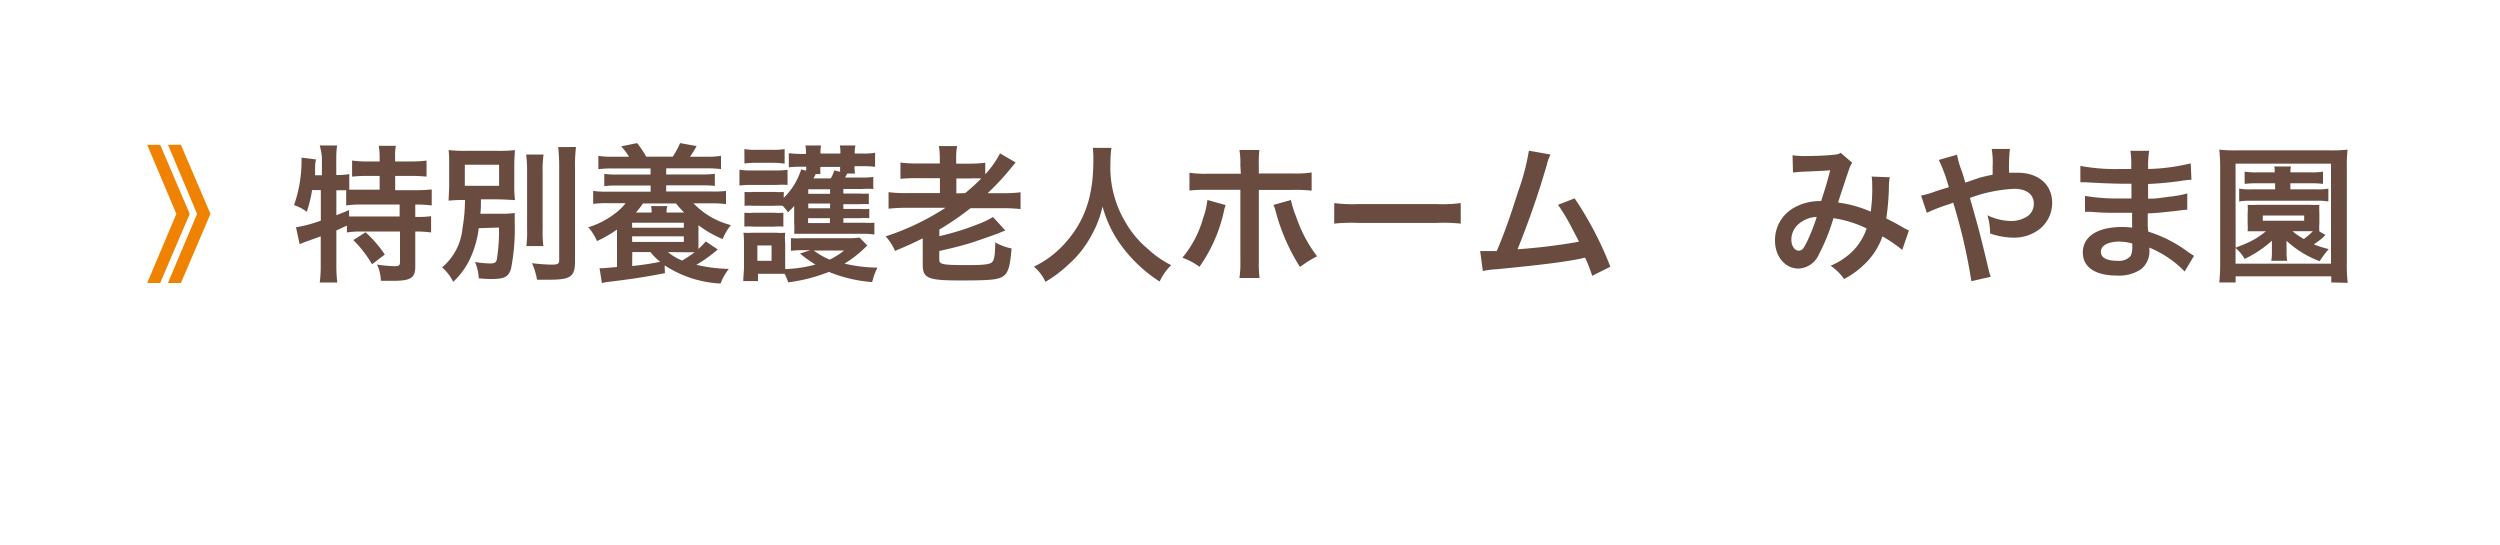
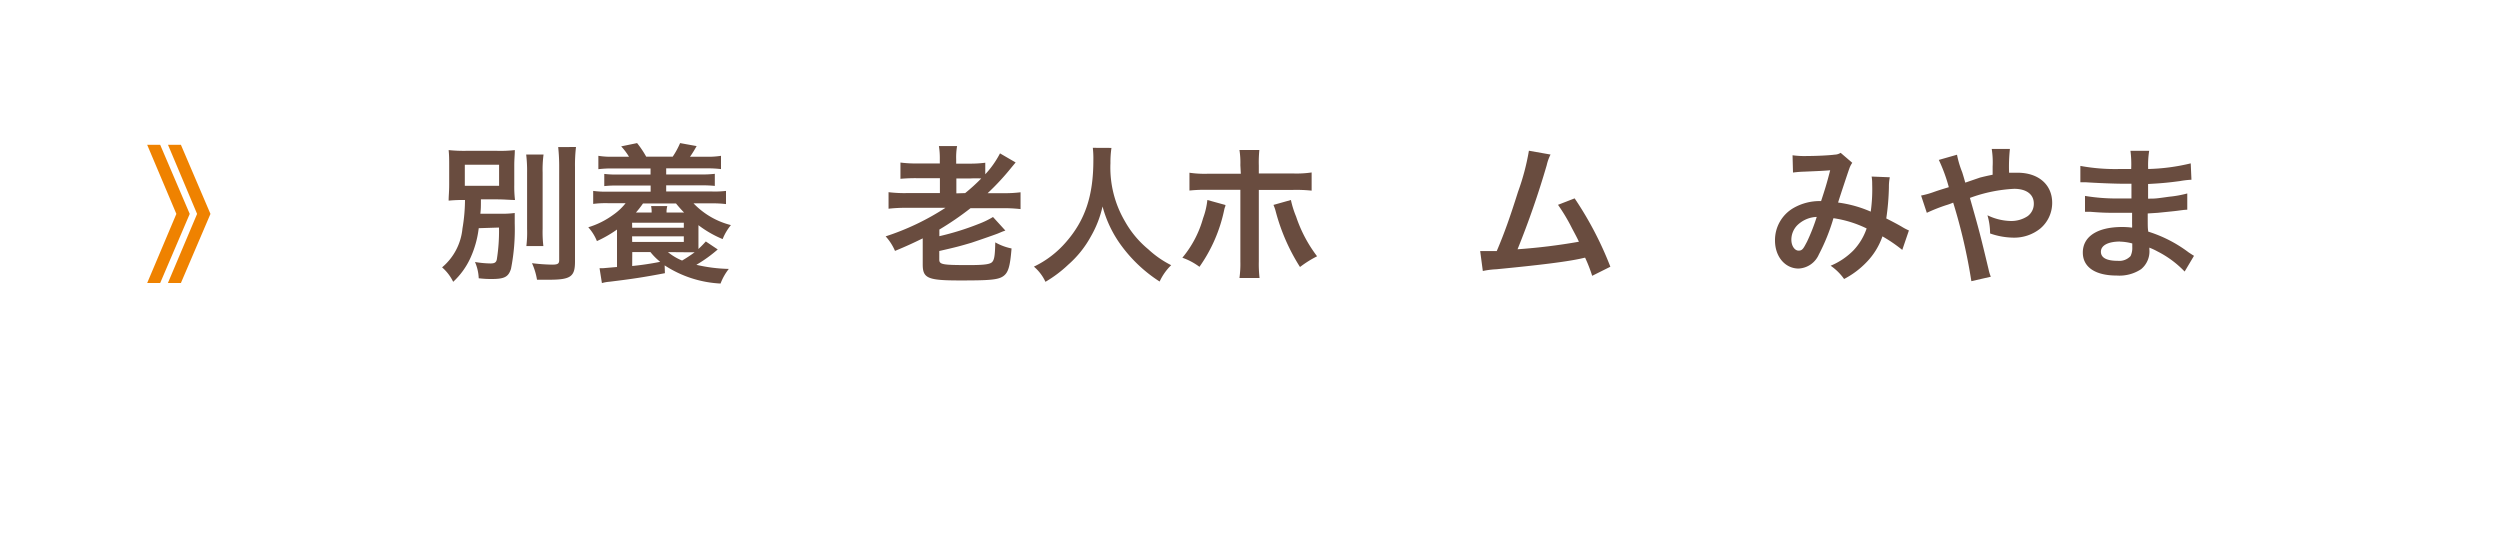
<svg xmlns="http://www.w3.org/2000/svg" viewBox="0 0 275 60">
  <defs>
    <style>.cls-1{fill:#ef8200;}.cls-2{fill:#694c3f;}.cls-3{fill:none;}</style>
  </defs>
  <title>p001name</title>
  <g id="レイヤー_2" data-name="レイヤー 2">
    <g id="レイヤー_2-2" data-name="レイヤー 2">
      <path class="cls-1" d="M16.19,15.93h1.43l3.25,7.6-3.25,7.6H16.19l3.21-7.6Zm2.29,0H19.9l3.25,7.6-3.25,7.6H18.47l3.21-7.6Z" />
-       <path class="cls-2" d="M34.33,20.91a15.12,15.12,0,0,1-.58,2.39,4.48,4.48,0,0,0-1.41-.73,14.72,14.72,0,0,0,.83-4.82c0-.1,0-.21,0-.41l1.59.2a4,4,0,0,0-.1.83l0,.24,0,.67h.75V17.36A7,7,0,0,0,35.17,16h1.92a8.11,8.11,0,0,0-.1,1.33v1.92h.13a6.78,6.78,0,0,0,1.3-.1v1.71c.5,0,.91,0,1.49,0h1.85V19.35H40.4a16.19,16.19,0,0,0-1.67.08V17.66a11.63,11.63,0,0,0,1.67.1h1.36v-.5a7.12,7.12,0,0,0-.1-1.22h1.88a6.67,6.67,0,0,0-.08,1.2v.52h1.75a12.3,12.3,0,0,0,1.71-.1v1.77a16.39,16.39,0,0,0-1.71-.08H43.47v1.57h2.19a16.63,16.63,0,0,0,1.83-.08V22.6a13.71,13.71,0,0,0-1.71-.1h-.1v1.36h.15a9.71,9.71,0,0,0,1.59-.08v1.79a11.53,11.53,0,0,0-1.59-.1h-.15v3.88c0,1.22-.52,1.54-2.4,1.54-.28,0-.88,0-1.38,0a4.81,4.81,0,0,0-.42-1.79,13.92,13.92,0,0,0,1.9.18c.52,0,.62-.08.62-.49V25.47H39.75a9.3,9.3,0,0,0-1.59.1v-.75L37,25.34v3.86a16.15,16.15,0,0,0,.1,1.88H35.17a13.5,13.5,0,0,0,.11-1.88V26l-1.09.39c-.86.31-1.06.39-1.23.47L32.56,25a14.5,14.5,0,0,0,2.73-.73V20.91ZM37,23.67c.63-.24.84-.32,1.4-.57l0,.71c.37,0,.84,0,1.56,0h4V22.5H39.91a10.94,10.94,0,0,0-1.83.1V20.93l-.83,0H37Zm3.21,1.88A13.27,13.27,0,0,1,42.33,28l-1.41,1.07a12.22,12.22,0,0,0-2.06-2.66Z" />
      <path class="cls-2" d="M52.66,25.1a11,11,0,0,1-.93,3.31A8.24,8.24,0,0,1,49.85,31a5,5,0,0,0-1.22-1.59,6.36,6.36,0,0,0,2.24-4.27A19.11,19.11,0,0,0,51.15,22a16.22,16.22,0,0,0-1.8.07c0-.57.06-.94.06-1.77v-2c0-.83,0-1.17-.06-1.79a16.14,16.14,0,0,0,2,.08h3.28a14.2,14.2,0,0,0,2-.08c0,.57-.06.93-.06,1.72v2.11A12.28,12.28,0,0,0,56.65,22c-.54,0-1.12-.07-2-.07H52.9c0,.88,0,1-.06,1.58h2.24a10.32,10.32,0,0,0,1.54-.08c0,.32,0,.49,0,1.14a22.48,22.48,0,0,1-.41,5c-.28.88-.71,1.12-2.11,1.12-.36,0-.73,0-1.44-.08a5,5,0,0,0-.41-1.79,11.12,11.12,0,0,0,1.7.16c.45,0,.63-.11.7-.44a19.82,19.82,0,0,0,.24-3.51Zm-1.53-4.66H54.9V18.12H51.13ZM59.79,17a12.57,12.57,0,0,0-.1,2v6.14a13.62,13.62,0,0,0,.08,1.93H57.9a12.46,12.46,0,0,0,.08-1.9V19a15,15,0,0,0-.1-2Zm3.57-.83a16.91,16.91,0,0,0-.11,2.21V28.77c0,1.64-.45,2-2.83,2-.36,0-.58,0-1.35,0a7.18,7.18,0,0,0-.55-1.82,20.29,20.29,0,0,0,2.21.16c.62,0,.78-.1.78-.49V18.39a19.35,19.35,0,0,0-.11-2.21Z" />
      <path class="cls-2" d="M73.14,30.05c-2.32.44-3.47.62-6.09.94a4.26,4.26,0,0,0-.84.15l-.26-1.64.13,0h.28l1.51-.13V25.25a13.29,13.29,0,0,1-2.21,1.27A5.07,5.07,0,0,0,64.71,25a9.14,9.14,0,0,0,2.76-1.38,6.34,6.34,0,0,0,1.35-1.27H66.89a10.82,10.82,0,0,0-1.64.08V21a9.91,9.91,0,0,0,1.64.08h4.68v-.67H68a12.48,12.48,0,0,0-1.53.06V19.13a11.15,11.15,0,0,0,1.53.07h3.56v-.67H67.44a12.4,12.4,0,0,0-1.62.08V17.14a8.71,8.71,0,0,0,1.62.1h1.75a7,7,0,0,0-.86-1.14l1.75-.36a10.7,10.7,0,0,1,1,1.49H74a8.72,8.72,0,0,0,.81-1.49l1.82.33-.29.5c-.18.29-.24.39-.44.67h1.77a8.91,8.91,0,0,0,1.64-.1v1.46a12.21,12.21,0,0,0-1.64-.08H73.28v.67H77.1a11.62,11.62,0,0,0,1.53-.07v1.33a12.65,12.65,0,0,0-1.53-.06H73.28v.67H78.2A10.39,10.39,0,0,0,79.86,21v1.45a11.89,11.89,0,0,0-1.66-.08H76.29a8.6,8.6,0,0,0,4.11,2.39,5.85,5.85,0,0,0-.91,1.54,11.78,11.78,0,0,1-2.66-1.53v1.62c0,.47,0,.67,0,1,.29-.28.44-.42.81-.83l1.31.88a15.5,15.5,0,0,1-2.35,1.69,17.34,17.34,0,0,0,3.57.45,6,6,0,0,0-.91,1.61,12.34,12.34,0,0,1-6.15-2Zm-3.6-5h5.68v-.55H69.53Zm0,1.56h5.68V26H69.53Zm0,2.65a30.83,30.83,0,0,0,3.08-.46,6.7,6.7,0,0,1-1.07-1.07h-2Zm2.14-5.88a3,3,0,0,0-.06-.71H73.4a2.53,2.53,0,0,0-.08.71h1.93a13.3,13.3,0,0,1-.89-1H70.73a10.07,10.07,0,0,1-.78,1Zm1.79,4.35a6.18,6.18,0,0,0,1.56.93,14.65,14.65,0,0,0,1.38-.91l-.7,0Z" />
-       <path class="cls-2" d="M81.34,18.67a7.29,7.29,0,0,0,1.32.08h2.66a8.62,8.62,0,0,0,1.31-.07v1.66a10.47,10.47,0,0,0-1.23,0H82.66a9.79,9.79,0,0,0-1.32.07ZM95.4,27a12.87,12.87,0,0,1-2.5,2,16.72,16.72,0,0,0,3.62.44,6.69,6.69,0,0,0-.58,1.59,15.62,15.62,0,0,1-4.76-1.12,18.65,18.65,0,0,1-4.48,1.15,5.59,5.59,0,0,0-.39-.94c-.36,0-.62,0-.93,0h-2v.8H81.76c0-.49.08-1.07.08-1.58V26.85a9.86,9.86,0,0,0-.06-1.25,9.86,9.86,0,0,0,1.09,0h2.5a5.9,5.9,0,0,0,1,0,6.4,6.4,0,0,0,0,1.17V29.6a14.42,14.42,0,0,0,3.33-.5A13,13,0,0,1,88,27.89l1.14-.37h-.81a10.2,10.2,0,0,0-1.33.07V26.2a13,13,0,0,0,1.33,0h5a7.72,7.72,0,0,0,1.22-.07ZM92.77,24.5h2.31a8.51,8.51,0,0,0,1.1,0V25.8a7.51,7.51,0,0,0-1.31-.08H88.48c-.47,0-.76,0-1.12,0a8.38,8.38,0,0,0,0-1.17V23.46c0-.11,0-.52,0-.81a6.6,6.6,0,0,1-.68.7,5.74,5.74,0,0,0-.58-.71,6.75,6.75,0,0,0-1,0H82.9a6.1,6.1,0,0,0-1,0V21.11a6,6,0,0,0,1,0h2.31a5.41,5.41,0,0,0,1,0v.65a7.44,7.44,0,0,0,1.92-3.13l.55.15v-.44H88a10.09,10.09,0,0,0-1.23.07V16.85a10.68,10.68,0,0,0,1.38.08h.5A4.26,4.26,0,0,0,88.6,16h1.72a3.21,3.21,0,0,0-.06.89h2.18a3.79,3.79,0,0,0-.06-.89h1.72a3.66,3.66,0,0,0-.08.89h.84a8,8,0,0,0,1.4-.08v1.54a10.7,10.7,0,0,0-1.38-.07H94a3.47,3.47,0,0,0,.06.81h-.86l-.24.44h1.87a7.44,7.44,0,0,0,1.23-.07v1.33a7.29,7.29,0,0,0-1.2,0H92.77v.5h1.8a7,7,0,0,0,1,0v1.17a7.85,7.85,0,0,0-1,0h-1.8v.52h1.79a7,7,0,0,0,1.06,0V24a7.48,7.48,0,0,0-1.06,0H92.77ZM81.88,16.4a7.09,7.09,0,0,0,1.31.08H85a7.2,7.2,0,0,0,1.31-.08V18A9.63,9.63,0,0,0,85,17.91h-1.8a10.09,10.09,0,0,0-1.31.07Zm0,7a6,6,0,0,0,1,0h2.29a5.51,5.51,0,0,0,1,0v1.53a6,6,0,0,0-1,0H82.88a6,6,0,0,0-1,0Zm1.43,5.29h1.56V27H83.31Zm8-7.87h-2.4v.5h2.4Zm0,1.57h-2.4v.52h2.4ZM88.89,24v.54h2.4V24Zm.81-4.85c0,.11,0,.11-.23.47h1.92a4.77,4.77,0,0,0,.39-.88l.63.16c0-.23,0-.31,0-.54H90.25a4.08,4.08,0,0,0,0,.78Zm-.18,8.41a8.26,8.26,0,0,0,1.74,1,7.7,7.7,0,0,0,1.58-1Z" />
      <path class="cls-2" d="M99.74,22.86a16.15,16.15,0,0,0-2,.1V21.14a14.44,14.44,0,0,0,2,.1h3.65V19.6h-2.47a18,18,0,0,0-1.87.07V17.88a13.08,13.08,0,0,0,1.88.1h2.45V17.5a8.35,8.35,0,0,0-.1-1.43h2a7.08,7.08,0,0,0-.1,1.46V18h1.41a12.78,12.78,0,0,0,1.79-.1v1.27A10.25,10.25,0,0,0,110,16.87l1.72,1-.45.54a27.11,27.11,0,0,1-2.63,2.84h1.77a13.53,13.53,0,0,0,1.85-.1V23a16.32,16.32,0,0,0-1.93-.1h-3.57a32.74,32.74,0,0,1-3.43,2.35v.73a29.62,29.62,0,0,0,4.33-1.35,9.51,9.51,0,0,0,1.57-.76l1.36,1.49-.31.11-.55.23c-.5.19-2.06.73-2.87,1-1.25.37-1.69.49-3.54.91v.93c0,.55.29.62,3.21.62,1.69,0,2.37-.08,2.61-.34s.31-.73.34-2.16a6,6,0,0,0,1.79.67c-.16,2-.36,2.68-.94,3.07s-1.58.45-4.69.45c-3.6,0-4.14-.23-4.14-1.77V26.22c-1.12.55-1.8.86-3.05,1.38A5.67,5.67,0,0,0,97.42,26,27.77,27.77,0,0,0,104,22.86Zm6.43-1.62a20.85,20.85,0,0,0,1.77-1.61,11.8,11.8,0,0,0-1.2,0H105.2v1.64Z" />
      <path class="cls-2" d="M122.26,16.27a10.82,10.82,0,0,0-.11,1.67,11.66,11.66,0,0,0,1.59,6.4,10.87,10.87,0,0,0,2.57,3.08,10.8,10.8,0,0,0,2.52,1.75,6,6,0,0,0-1.27,1.8,15.8,15.8,0,0,1-4.12-3.83,12.85,12.85,0,0,1-2.16-4.43A11.63,11.63,0,0,1,120,26a11.32,11.32,0,0,1-2.5,3.12A13.69,13.69,0,0,1,115,31a4.86,4.86,0,0,0-1.27-1.67,10.83,10.83,0,0,0,3.54-2.71c2.09-2.4,3-5.07,3-9a10.6,10.6,0,0,0-.06-1.36Z" />
      <path class="cls-2" d="M134.8,22.55c0,.19-.07.21-.13.5a16.76,16.76,0,0,1-2.73,6.3,7,7,0,0,0-1.88-1A11.64,11.64,0,0,0,132.34,24a8.26,8.26,0,0,0,.47-2Zm1.64-4.38a9,9,0,0,0-.1-1.67h2.19a13.4,13.4,0,0,0-.06,1.72v.86h3.72a11.42,11.42,0,0,0,2.09-.11v2a16.14,16.14,0,0,0-2.06-.08h-3.75v7.87a13.84,13.84,0,0,0,.08,1.82h-2.21a11.28,11.28,0,0,0,.1-1.83V20.88h-3.6a16,16,0,0,0-2,.08V19a11.31,11.31,0,0,0,2.08.11h3.57ZM142,22a10.45,10.45,0,0,0,.57,1.82,15,15,0,0,0,2.31,4.37A11.92,11.92,0,0,0,143,29.37a21.69,21.69,0,0,1-2.66-6.07,4.42,4.42,0,0,0-.26-.76Z" />
-       <path class="cls-2" d="M146.77,22.34a15.93,15.93,0,0,0,2.63.11h8.65a15.93,15.93,0,0,0,2.63-.11V24.6a17.85,17.85,0,0,0-2.65-.08h-8.62a17.84,17.84,0,0,0-2.65.08Z" />
      <path class="cls-2" d="M170.56,17a4.94,4.94,0,0,0-.42,1.17,96.54,96.54,0,0,1-3.21,9.25,64.37,64.37,0,0,0,6.75-.83c-.18-.39-.37-.75-.76-1.48a20.07,20.07,0,0,0-1.54-2.58l1.83-.71a38,38,0,0,1,3.93,7.52l-2,1a16.51,16.51,0,0,0-.78-2l-.58.13c-1.64.34-4.33.68-9.19,1.15a8.89,8.89,0,0,0-1.48.19l-.29-2.19h.42c.32,0,.71,0,1.4,0,.86-2,1.51-3.88,2.35-6.54a25.72,25.72,0,0,0,1.19-4.5Z" />
      <path class="cls-2" d="M197.18,17.08a9.55,9.55,0,0,0,1.64.08c1,0,2.42-.07,3-.15a1.23,1.23,0,0,0,.65-.2l1.28,1.1a2.42,2.42,0,0,0-.34.68c-.08.2-1.07,3.18-1.22,3.69a13.25,13.25,0,0,1,3.59,1,17.62,17.62,0,0,0,.16-3,4.85,4.85,0,0,0-.06-.86l2,.08a5.22,5.22,0,0,0-.1,1.09,27.11,27.11,0,0,1-.29,3.44c.52.26,1.23.63,1.74.93a5.81,5.81,0,0,0,.75.39l-.73,2.14A16.61,16.61,0,0,0,207.07,26a7.67,7.67,0,0,1-1.77,2.86,9.41,9.41,0,0,1-2.45,1.83,5.91,5.91,0,0,0-1.48-1.46,7.62,7.62,0,0,0,2.52-1.7,6.61,6.61,0,0,0,1.44-2.4A12.4,12.4,0,0,0,201.68,24a21.58,21.58,0,0,1-1.61,4,2.56,2.56,0,0,1-2.22,1.54c-1.49,0-2.6-1.31-2.6-3.08a4.08,4.08,0,0,1,2-3.56,5.78,5.78,0,0,1,3.07-.78c.42-1.28.62-1.9,1-3.39-.83.07-1.22.08-2.81.15a12.49,12.49,0,0,0-1.28.1Zm.49,7.73a2.28,2.28,0,0,0-.62,1.56c0,.67.36,1.2.8,1.2s.55-.29.93-1a21.15,21.15,0,0,0,1.06-2.71A3.22,3.22,0,0,0,197.67,24.81Z" />
      <path class="cls-2" d="M217.81,19.53c.45-.11.73-.18,1.38-.31,0-.33,0-.33,0-.89a9.53,9.53,0,0,0-.1-1.95h2A18.09,18.09,0,0,0,221,19c.39,0,.62,0,.94,0,2.29,0,3.8,1.31,3.8,3.31a3.68,3.68,0,0,1-1.31,2.83,4.57,4.57,0,0,1-3,1,8,8,0,0,1-2.52-.46,7.16,7.16,0,0,0-.29-2,6.14,6.14,0,0,0,2.6.63,3.26,3.26,0,0,0,1.83-.54,1.68,1.68,0,0,0,.67-1.38c0-1-.8-1.62-2.16-1.62a16.37,16.37,0,0,0-4.87,1c1,3.52,1.09,3.83,2.06,7.89a4.38,4.38,0,0,0,.24.78l-2.14.49a61.08,61.08,0,0,0-2-8.64,7.41,7.41,0,0,1-.81.29,18.81,18.81,0,0,0-2.09.83l-.63-1.9a9.15,9.15,0,0,0,1.48-.42c.67-.23.8-.26,1.57-.5a17.71,17.71,0,0,0-1.1-3l2-.57a10.66,10.66,0,0,0,.57,1.92c.13.41.19.62.34,1.15Z" />
      <path class="cls-2" d="M240.31,29.87a11,11,0,0,0-3-2.22,7.28,7.28,0,0,0-.88-.41v.18a2.53,2.53,0,0,1-.91,2.19,4.32,4.32,0,0,1-2.68.7c-2.37,0-3.73-.93-3.73-2.53,0-1.77,1.61-2.81,4.33-2.81a8.47,8.47,0,0,1,1.09.07,3.05,3.05,0,0,0,0-.39v-.36c0-.23,0-.23,0-.88l-1.62,0c-1,0-1.59,0-2.94-.11-.21,0-.37,0-.62,0l0-1.75a21,21,0,0,0,3.78.28l1.33,0c0-.15,0-.7,0-1.62l-1,0c-.8,0-2.89-.08-4-.16l-.36,0h-.26l0-1.8a21.36,21.36,0,0,0,4.37.34l1.22,0a11.59,11.59,0,0,0-.08-2h2.06a10,10,0,0,0-.11,2,22,22,0,0,0,4.68-.62l.08,1.8a10.28,10.28,0,0,0-1.28.15c-1.43.19-2.06.24-3.49.32,0,.41,0,.6,0,1.61.81,0,.81,0,2.31-.21a12,12,0,0,0,2-.36l0,1.79c-.28,0-.68.06-1.06.11s-1,.11-2.19.23l-1.1.07c0,1.57,0,1.57.06,2a14.55,14.55,0,0,1,4.45,2.29c.28.18.36.24.58.37Zm-7.1-3.3c-1.31,0-2.11.42-2.11,1.12s.7,1,1.85,1a1.69,1.69,0,0,0,1.41-.52,2.06,2.06,0,0,0,.19-1v-.39A5.67,5.67,0,0,0,233.22,26.58Z" />
-       <path class="cls-2" d="M256.44,31.07v-.67H245.92v.67h-1.8a18.71,18.71,0,0,0,.1-2.13V18.41a18,18,0,0,0-.1-1.95,15.49,15.49,0,0,0,1.9.08h10.31a15.66,15.66,0,0,0,1.9-.08,16.47,16.47,0,0,0-.08,1.95V29a15.68,15.68,0,0,0,.1,2.11Zm-10.52-3.83c.68-.26,1.17-.46,1.46-.6a8.93,8.93,0,0,0,1.87-1.2h-.94l-1.07,0a6.72,6.72,0,0,0,0-.88V23.41a4.91,4.91,0,0,0,0-.88,9,9,0,0,0,1.07,0h5.75a8.85,8.85,0,0,0,1.07,0,6.26,6.26,0,0,0,0,.88V24.6a5.64,5.64,0,0,0,0,.86l.68.39a3.22,3.22,0,0,0-.29.28,9,9,0,0,1-1,.75,11.72,11.72,0,0,0,1.64.52,11.64,11.64,0,0,0-1,1.33,11.05,11.05,0,0,1-3.64-2.24c0,.29,0,.29,0,.57v.7a5,5,0,0,0,.07.93h-1.75a5.27,5.27,0,0,0,.07-.93V27c0-.1,0-.39,0-.52a12.38,12.38,0,0,1-3,2,4.46,4.46,0,0,0-1-1.2V29h10.5V18h-10.5Zm2.34-7.08a10.47,10.47,0,0,0-1.35.07V18.88a7.23,7.23,0,0,0,1.36.08h1.95c0-.26,0-.44-.06-.65H252a4.27,4.27,0,0,0-.06.65h2.29a7,7,0,0,0,1.3-.08v1.35a9.23,9.23,0,0,0-1.3-.07h-2.29v.67h2.91a6.49,6.49,0,0,0,1.27-.08v1.41a7.08,7.08,0,0,0-1.23-.08h-7.31a7.59,7.59,0,0,0-1.27.08V20.75a6.77,6.77,0,0,0,1.3.08h2.65v-.67Zm.65,4.12h4.55v-.57h-4.55Zm3.26,1.15a8.11,8.11,0,0,0,1.25.86,7.8,7.8,0,0,0,1-.86h-2.21Z" />
-       <rect class="cls-3" width="275" height="60" />
    </g>
  </g>
</svg>